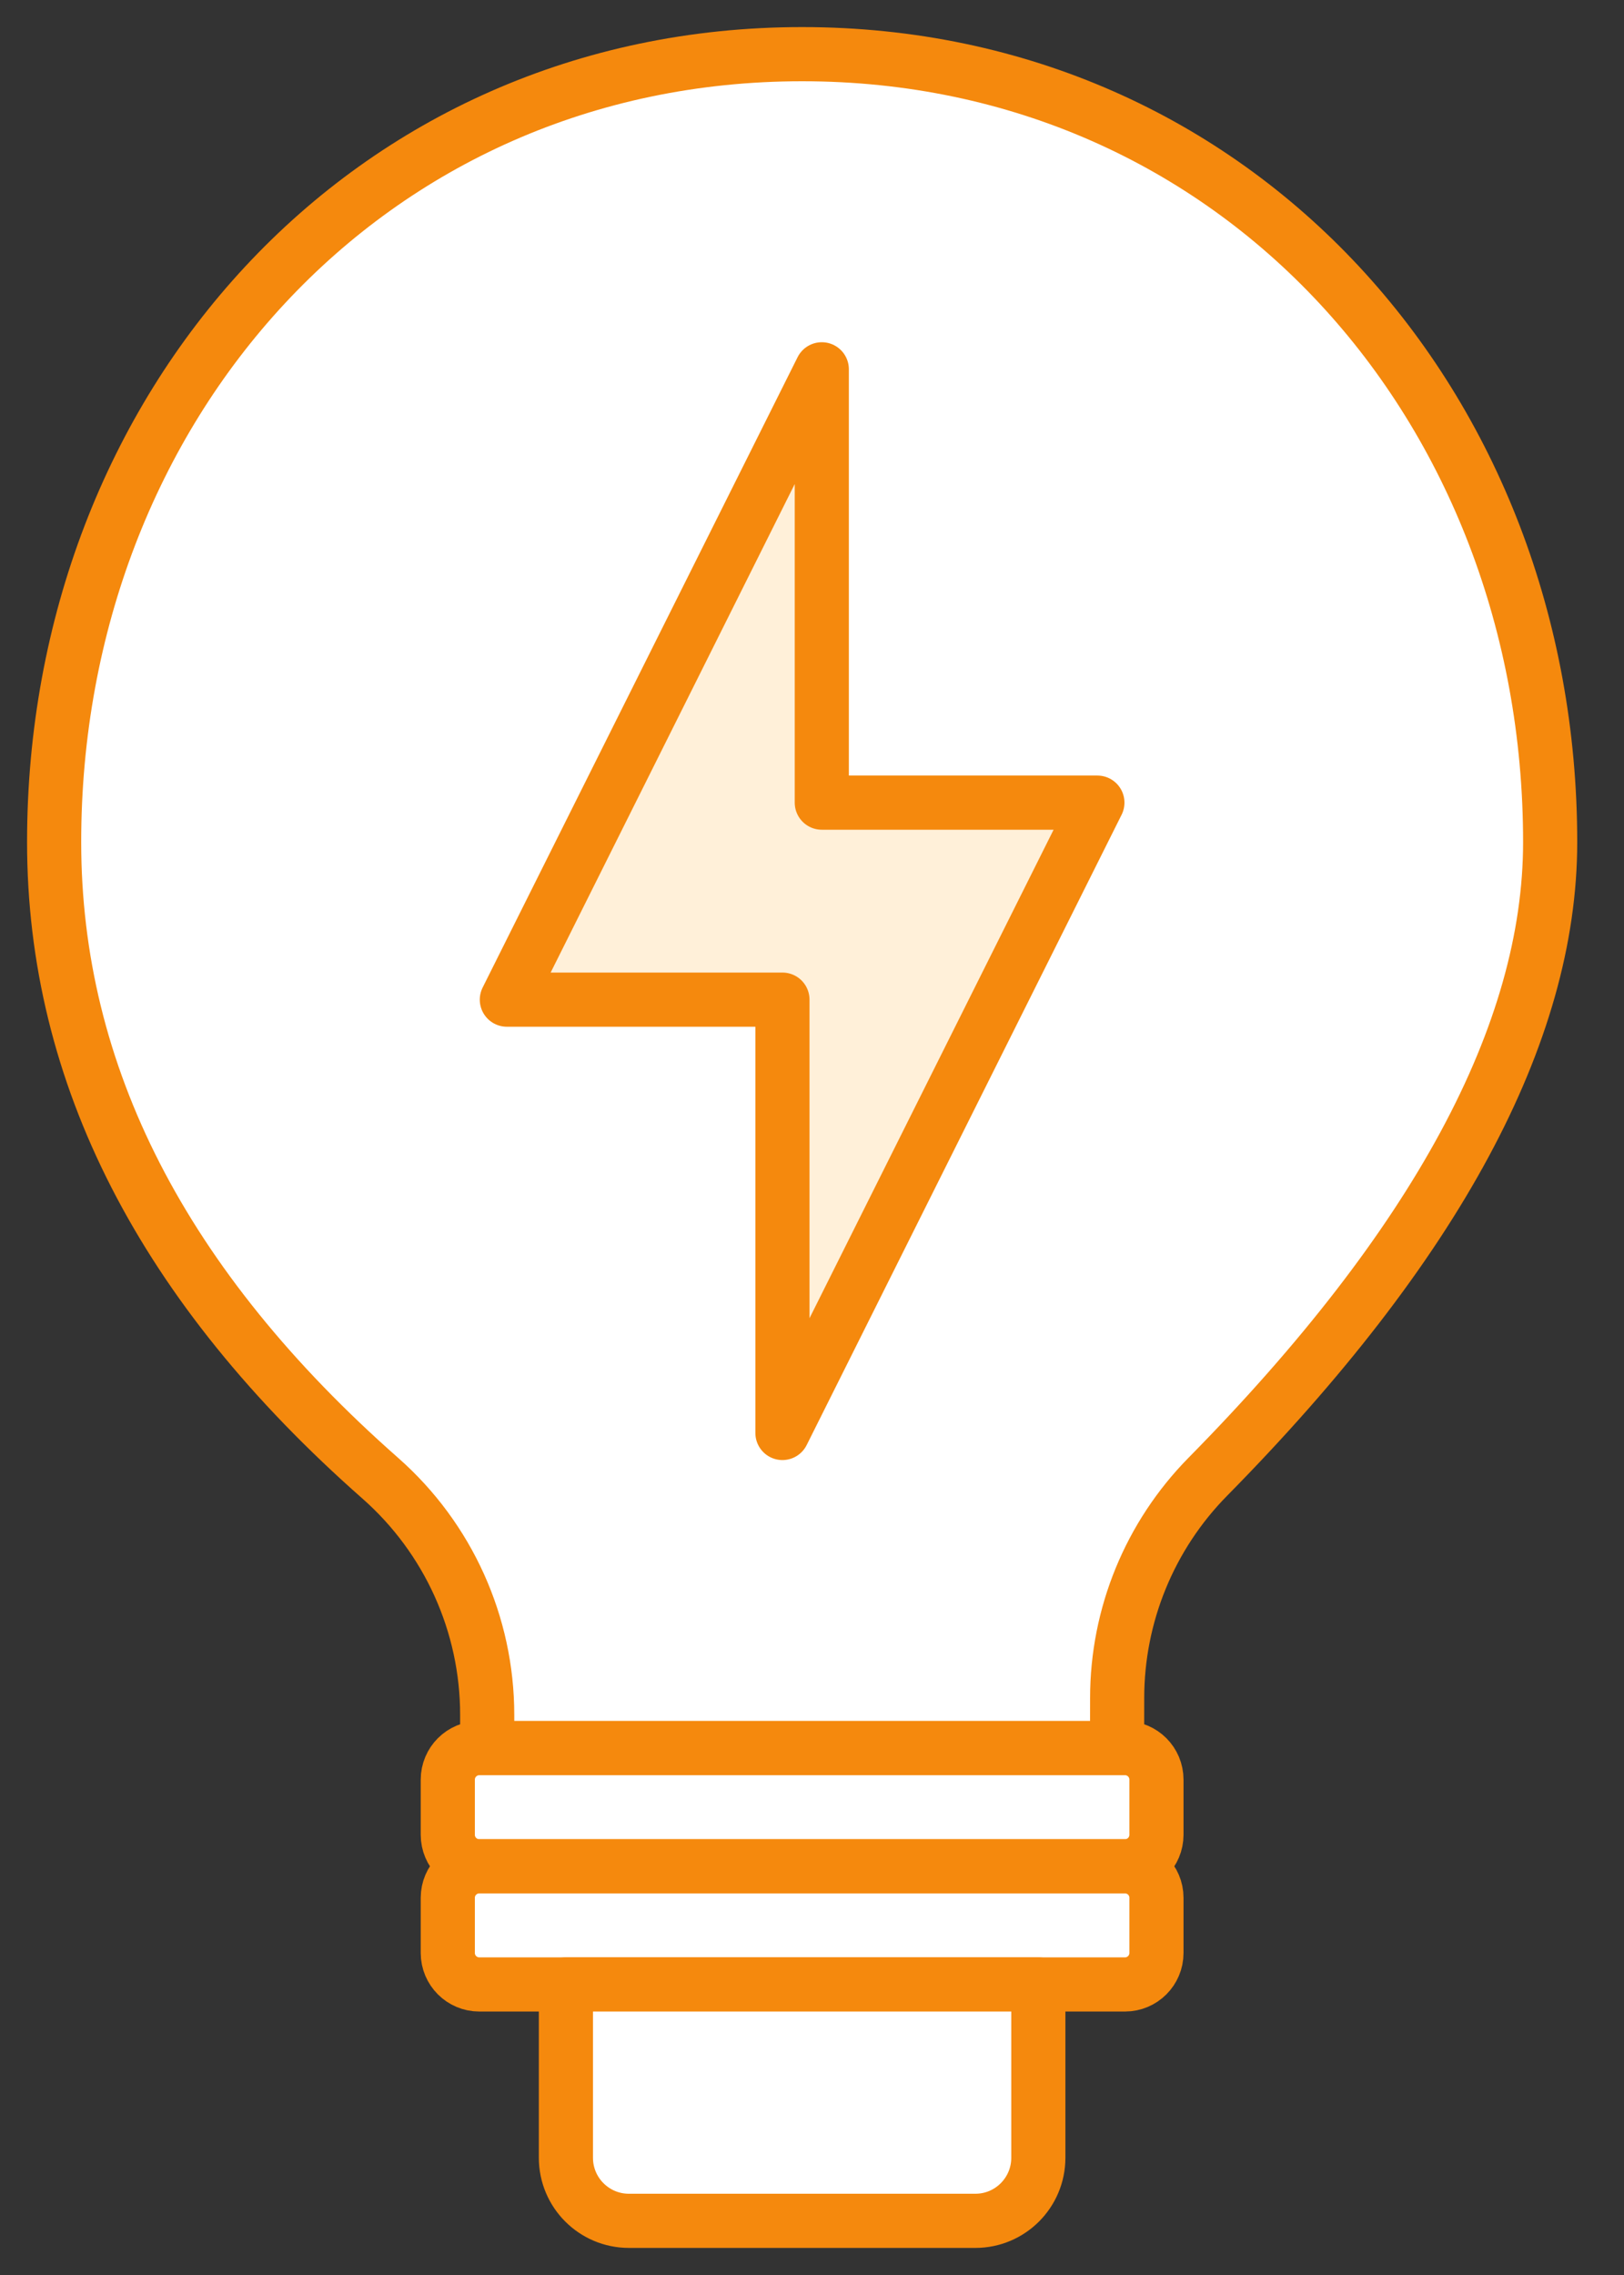
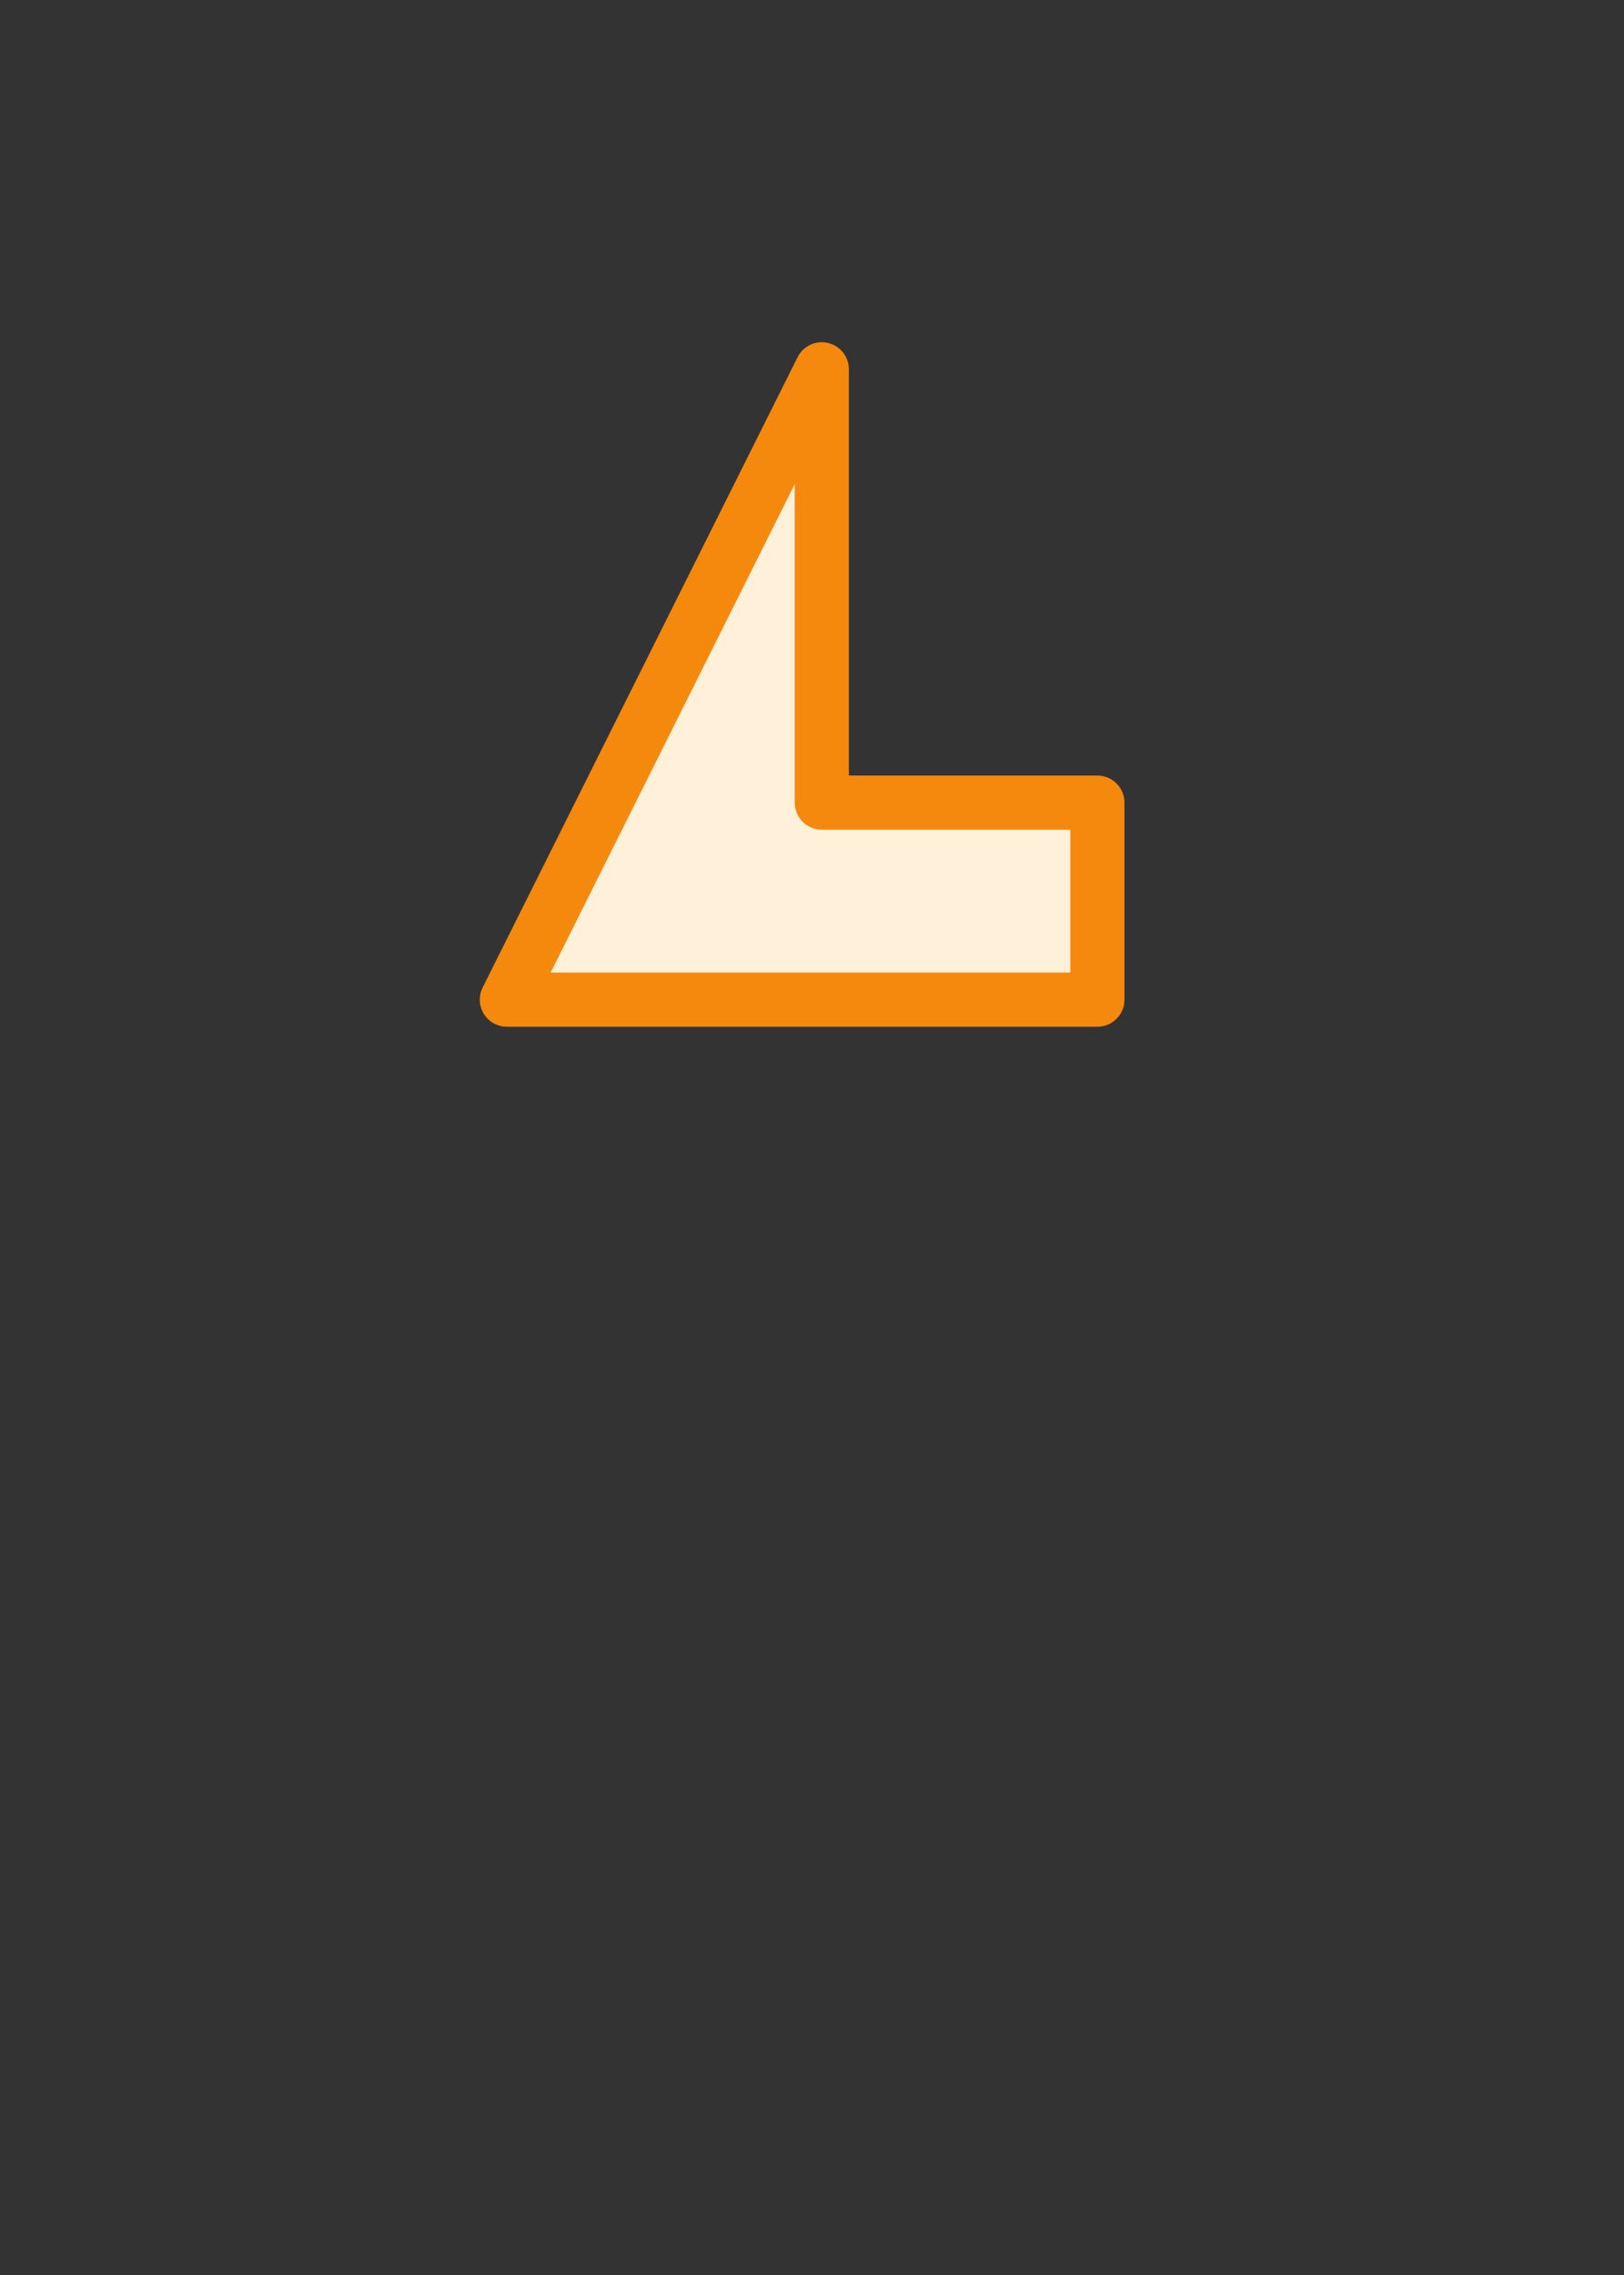
<svg xmlns="http://www.w3.org/2000/svg" width="30" height="42" viewBox="0 0 30 42" fill="none">
  <rect x="0" y="0" width="30" height="42" fill="#333333" stroke="none" />
-   <path fill-rule="evenodd" clip-rule="evenodd" d="M14.818 1C22.851 1 28.636 7.512 28.636 15.546C28.636 19.081 26.528 22.987 22.311 27.264C21.239 28.352 20.637 29.819 20.637 31.348L20.636 32.273H9L9 31.659C9 29.987 8.281 28.397 7.027 27.292C3.009 23.754 1 19.838 1 15.546C1 7.512 6.785 1 14.818 1Z" fill="white" stroke="#F5890D" stroke-linejoin="round" />
-   <path fill-rule="evenodd" clip-rule="evenodd" d="M20.272 14.818L14.454 26.455V18.455H9.363L15.181 6.818V14.818H20.272Z" fill="#FFF0D9" stroke="#F5890D" stroke-linejoin="round" />
-   <path fill-rule="evenodd" clip-rule="evenodd" d="M8.854 32.273H20.782C21.103 32.273 21.363 32.533 21.363 32.855V33.873C21.363 34.194 21.103 34.455 20.782 34.455H8.854C8.533 34.455 8.272 34.194 8.272 33.873V32.855C8.272 32.533 8.533 32.273 8.854 32.273Z" fill="white" stroke="#F5890D" stroke-linejoin="round" />
-   <path fill-rule="evenodd" clip-rule="evenodd" d="M8.854 34.455H20.782C21.103 34.455 21.363 34.715 21.363 35.036V36.055C21.363 36.376 21.103 36.636 20.782 36.636H8.854C8.533 36.636 8.272 36.376 8.272 36.055V35.036C8.272 34.715 8.533 34.455 8.854 34.455Z" fill="white" stroke="#F5890D" stroke-linejoin="round" />
-   <path fill-rule="evenodd" clip-rule="evenodd" d="M10.454 36.636H19.181V39.836C19.181 40.479 18.66 41 18.018 41H11.618C10.975 41 10.454 40.479 10.454 39.836V36.636Z" fill="white" stroke="#F5890D" stroke-linejoin="round" />
+   <path fill-rule="evenodd" clip-rule="evenodd" d="M20.272 14.818V18.455H9.363L15.181 6.818V14.818H20.272Z" fill="#FFF0D9" stroke="#F5890D" stroke-linejoin="round" />
</svg>